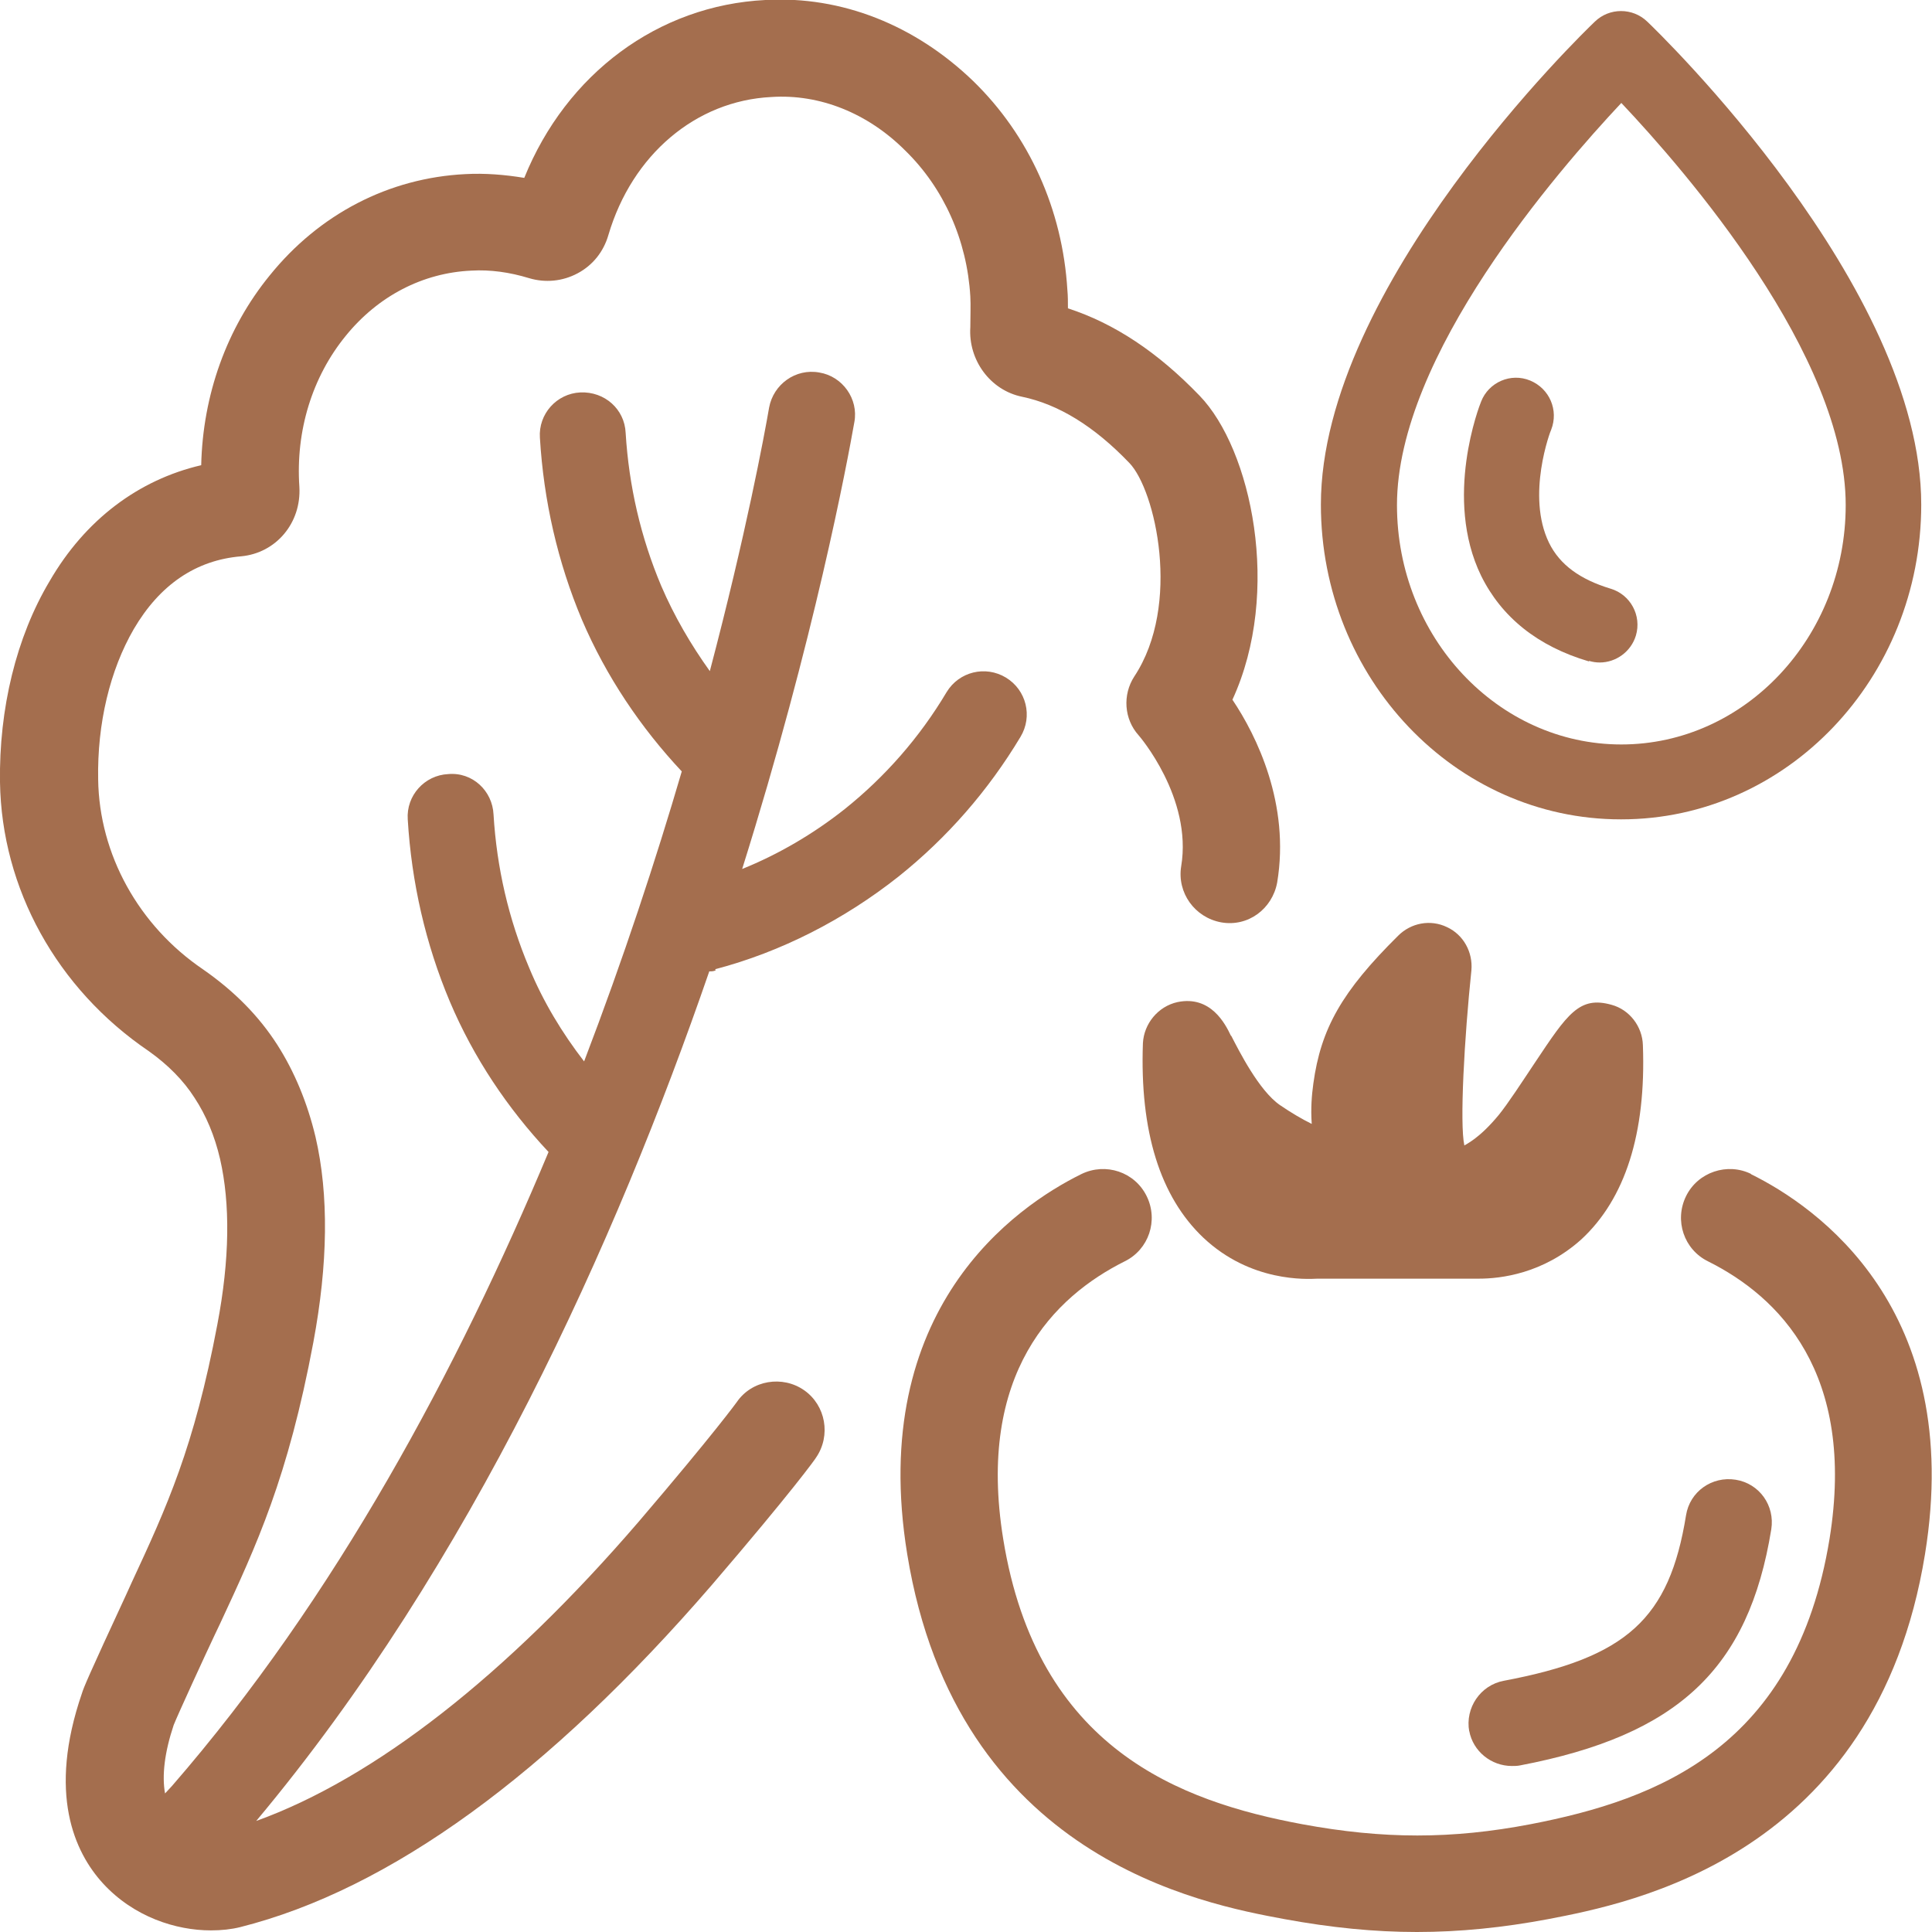
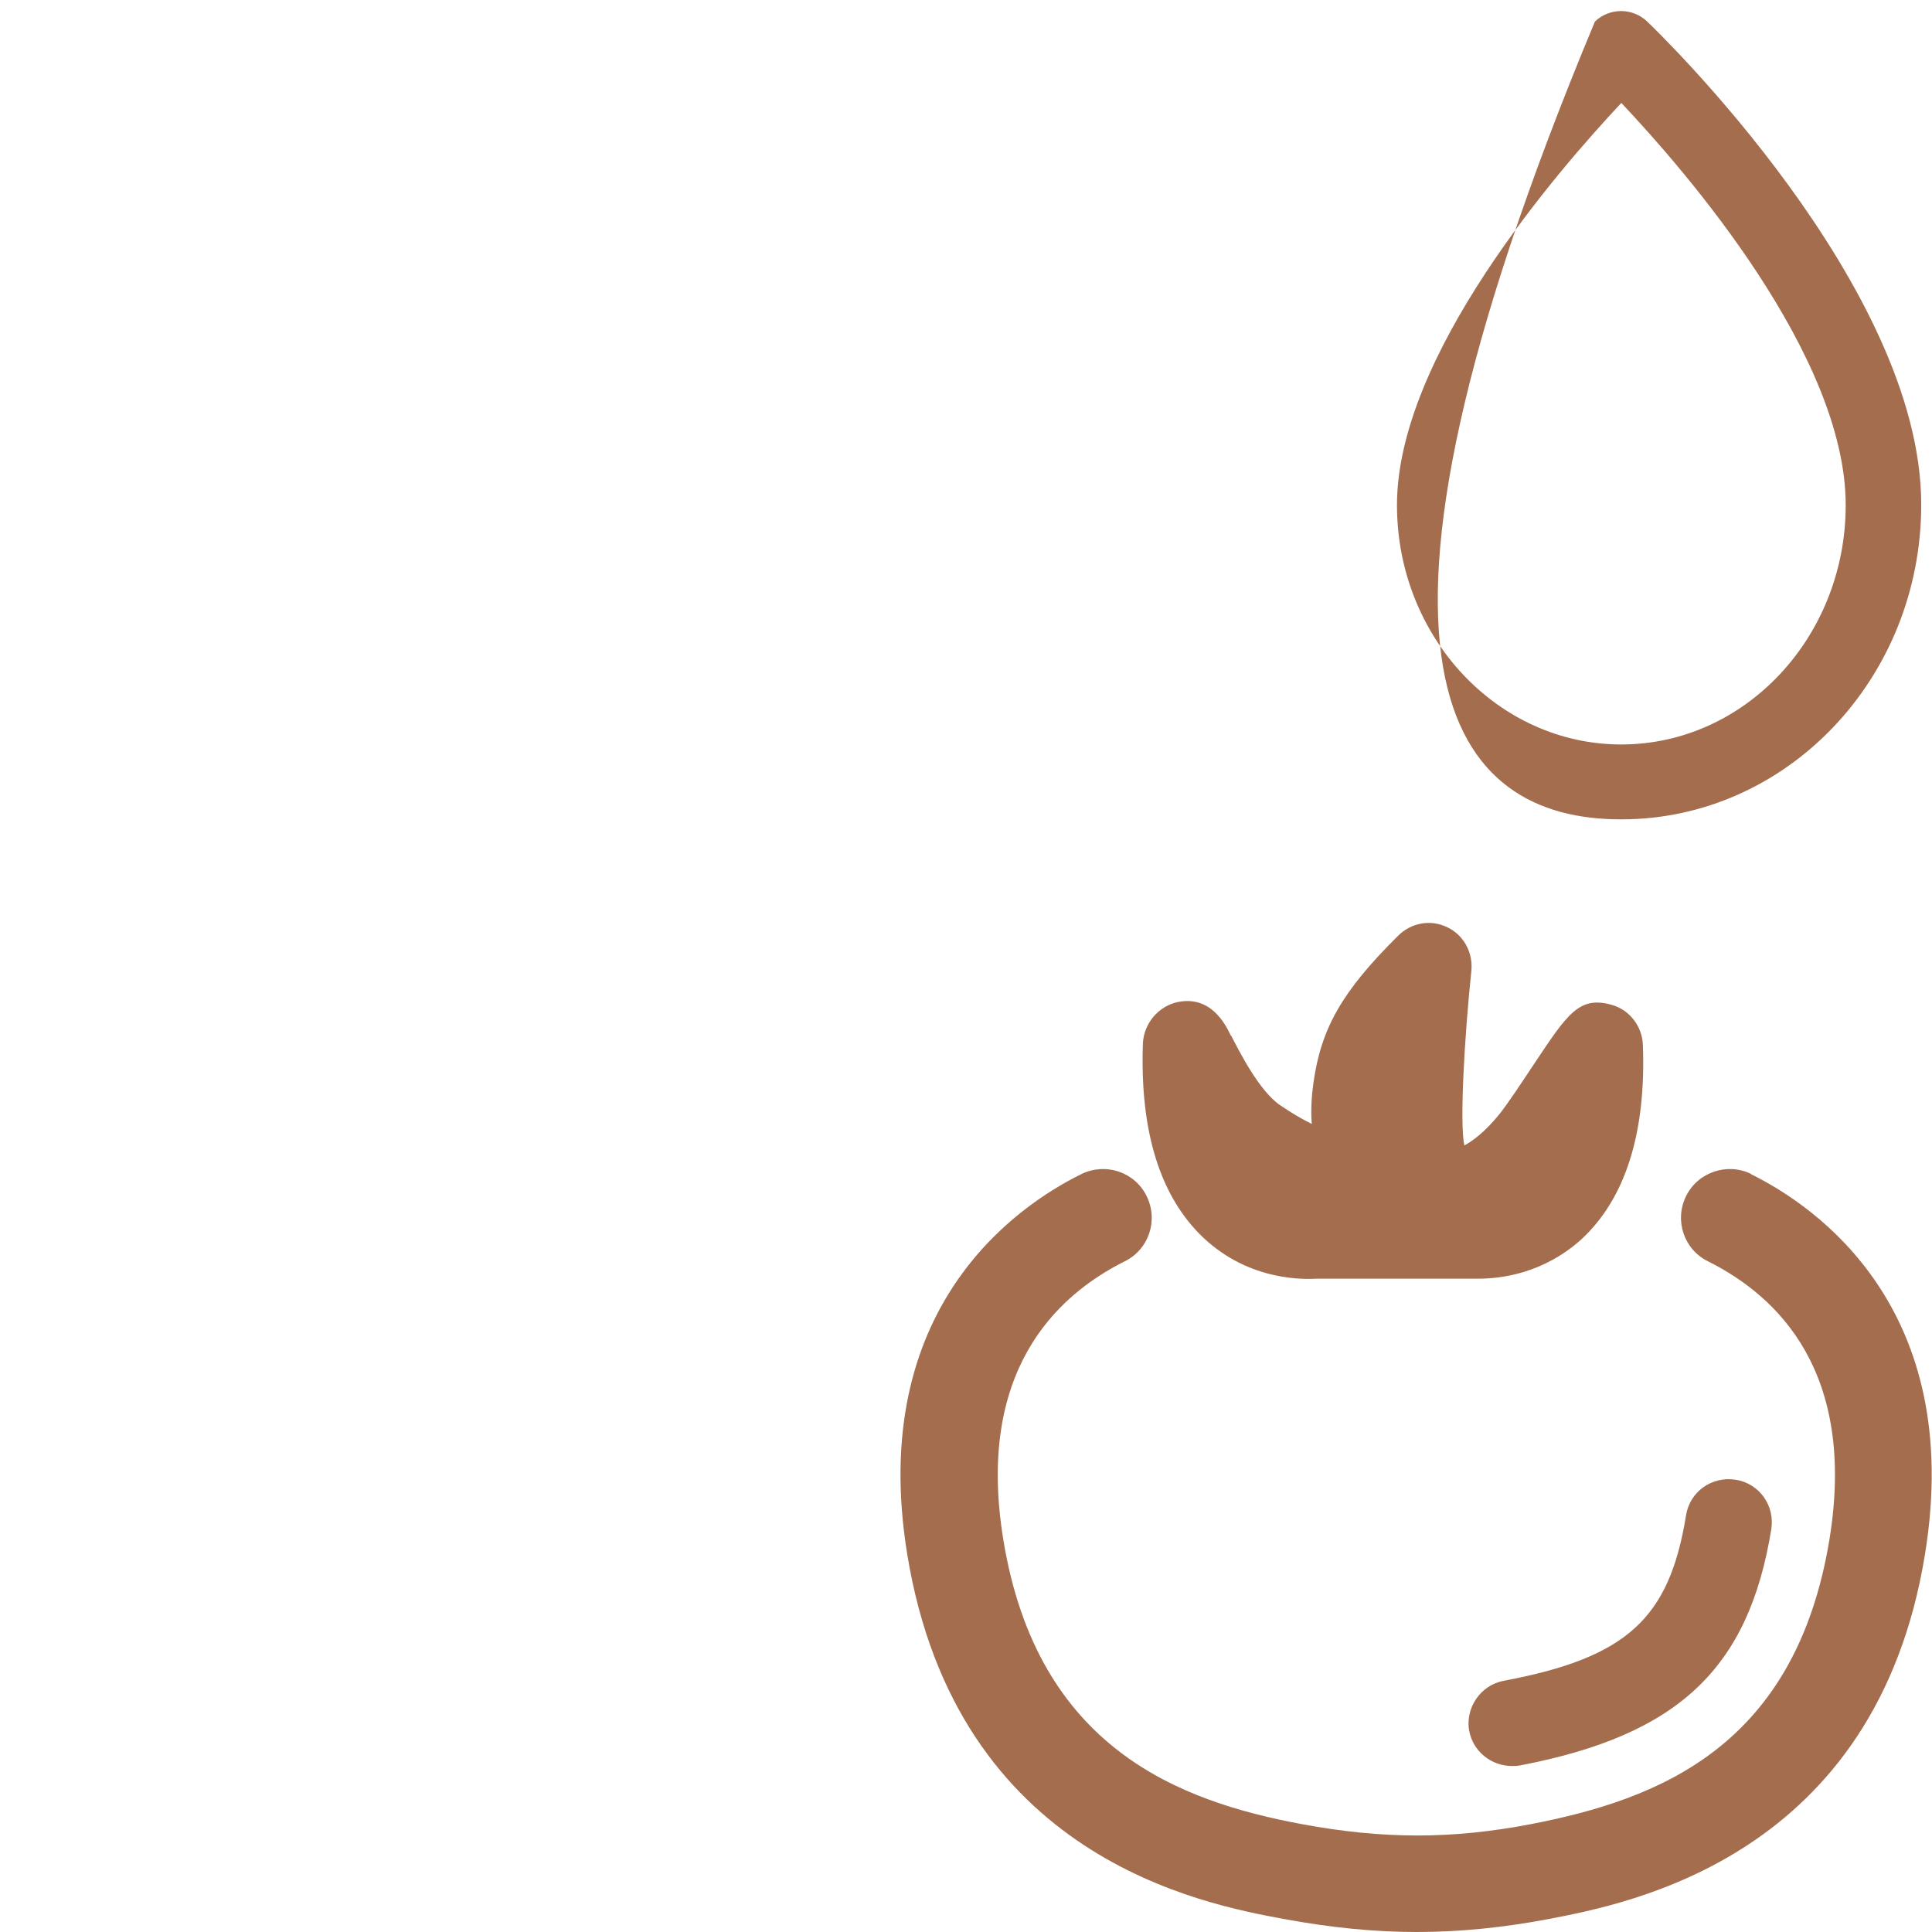
<svg xmlns="http://www.w3.org/2000/svg" width="42" height="42" viewBox="0 0 42 42" fill="none">
  <g clip-path="url(#clip0_4_166)">
-     <path d="M15.548 21.07C16.978 20.695 18.35 19.992 19.534 19.055C20.59 18.211 21.481 17.191 22.184 16.02C22.454 15.574 22.313 15 21.868 14.73C21.422 14.461 20.848 14.601 20.578 15.047C19.992 16.031 19.241 16.887 18.362 17.59C17.682 18.129 16.92 18.574 16.134 18.891C17.705 13.887 18.42 10.043 18.573 9.176C18.667 8.672 18.315 8.18 17.811 8.098C17.295 8.004 16.814 8.355 16.72 8.859C16.615 9.469 16.216 11.613 15.431 14.59C15.02 14.016 14.657 13.395 14.375 12.738C13.93 11.684 13.672 10.57 13.601 9.41C13.578 8.894 13.144 8.508 12.616 8.531C12.101 8.555 11.702 9 11.737 9.516C11.819 10.887 12.124 12.223 12.652 13.476C13.179 14.707 13.93 15.82 14.821 16.77C14.258 18.691 13.554 20.836 12.698 23.074C12.218 22.453 11.807 21.773 11.502 21.035C11.057 19.98 10.799 18.867 10.729 17.707C10.705 17.191 10.271 16.781 9.744 16.828C9.228 16.852 8.829 17.297 8.864 17.812C8.946 19.183 9.251 20.52 9.779 21.773C10.295 22.992 11.034 24.094 11.925 25.043C9.955 29.754 7.293 34.734 3.74 38.824L3.588 38.988C3.518 38.602 3.576 38.098 3.776 37.5C3.869 37.266 4.467 35.965 4.667 35.543L4.784 35.297C5.581 33.586 6.261 32.121 6.812 29.18C7.129 27.48 7.152 25.98 6.859 24.715C6.683 23.977 6.402 23.297 6.027 22.711C5.628 22.09 5.101 21.551 4.409 21.07C3.013 20.121 2.157 18.574 2.134 16.945C2.111 15.726 2.392 14.566 2.908 13.676C3.471 12.715 4.256 12.176 5.241 12.094C6.003 12.023 6.554 11.367 6.508 10.582C6.425 9.363 6.789 8.191 7.516 7.301C8.219 6.434 9.193 5.93 10.248 5.883C10.658 5.859 11.08 5.918 11.502 6.047C11.854 6.152 12.229 6.117 12.558 5.941C12.886 5.766 13.121 5.473 13.226 5.109C13.742 3.363 15.126 2.191 16.767 2.109C17.822 2.039 18.866 2.461 19.675 3.269C20.519 4.09 21.023 5.226 21.094 6.445C21.105 6.644 21.094 6.855 21.094 7.113C21.047 7.828 21.528 8.484 22.219 8.625C23.005 8.789 23.779 9.258 24.553 10.066C25.116 10.652 25.69 13.148 24.658 14.707C24.4 15.105 24.436 15.633 24.752 15.984C24.764 15.996 25.925 17.344 25.678 18.832C25.585 19.406 25.971 19.945 26.546 20.051C27.132 20.156 27.66 19.758 27.765 19.183C28.047 17.484 27.32 15.996 26.792 15.211C27.871 12.867 27.203 9.762 26.077 8.601C25.163 7.652 24.224 7.031 23.216 6.703C23.216 6.562 23.216 6.434 23.204 6.305C23.099 4.559 22.372 2.941 21.152 1.758C19.898 0.551 18.303 -0.094 16.638 -5.91232e-05C14.305 0.117 12.312 1.605 11.397 3.867C10.975 3.797 10.541 3.762 10.119 3.785C8.454 3.867 6.941 4.652 5.863 5.988C4.925 7.137 4.409 8.59 4.374 10.113C3.013 10.43 1.853 11.297 1.079 12.633C0.352 13.851 -0.023 15.41 -1.81654e-06 17.004C0.035 19.312 1.231 21.492 3.236 22.852C3.647 23.145 3.987 23.484 4.233 23.871C4.479 24.246 4.667 24.691 4.784 25.195C5.007 26.168 4.995 27.375 4.725 28.793C4.221 31.465 3.623 32.766 2.861 34.406L2.744 34.664C1.923 36.434 1.817 36.691 1.782 36.809C1.032 38.988 1.618 40.266 2.24 40.945C2.908 41.672 3.822 41.965 4.585 41.965C4.819 41.965 5.03 41.941 5.218 41.895C8.477 41.074 11.925 38.566 15.477 34.453C17.236 32.402 17.729 31.711 17.74 31.687C18.069 31.207 17.951 30.551 17.482 30.223C17.013 29.895 16.345 30 16.017 30.48C16.017 30.48 15.536 31.148 13.883 33.082C10.998 36.434 8.137 38.66 5.57 39.586C10.248 33.996 13.39 27 15.419 21.117C15.466 21.117 15.513 21.117 15.559 21.094L15.548 21.07Z" fill="#A46E4E" />
-     <path d="M35.246 17.812C38.846 17.812 41.766 14.742 41.766 10.969C41.766 6.223 36.055 0.703 35.809 0.469C35.492 0.164 34.988 0.164 34.672 0.469C34.425 0.703 28.715 6.223 28.715 10.969C28.715 14.742 31.635 17.812 35.234 17.812H35.246ZM35.246 2.238C36.642 3.715 40.124 7.723 40.124 10.98C40.124 13.852 37.931 16.184 35.246 16.184C32.561 16.184 30.369 13.852 30.369 10.98C30.369 7.734 33.851 3.727 35.246 2.238Z" fill="#A46E4E" />
-     <path d="M34.543 14.367C34.625 14.391 34.695 14.402 34.777 14.402C35.129 14.402 35.457 14.168 35.563 13.816C35.692 13.383 35.446 12.926 35.012 12.797C34.355 12.598 33.91 12.281 33.675 11.801C33.171 10.77 33.71 9.352 33.722 9.34C33.886 8.918 33.687 8.449 33.265 8.273C32.843 8.098 32.362 8.309 32.198 8.73C32.163 8.813 31.377 10.828 32.198 12.516C32.643 13.418 33.429 14.051 34.543 14.379V14.367Z" fill="#A46E4E" />
+     <path d="M35.246 17.812C38.846 17.812 41.766 14.742 41.766 10.969C41.766 6.223 36.055 0.703 35.809 0.469C35.492 0.164 34.988 0.164 34.672 0.469C28.715 14.742 31.635 17.812 35.234 17.812H35.246ZM35.246 2.238C36.642 3.715 40.124 7.723 40.124 10.98C40.124 13.852 37.931 16.184 35.246 16.184C32.561 16.184 30.369 13.852 30.369 10.98C30.369 7.734 33.851 3.727 35.246 2.238Z" fill="#A46E4E" />
    <path d="M38.072 25.523C37.556 25.266 36.911 25.477 36.653 26.004C36.395 26.531 36.606 27.164 37.134 27.422C38.658 28.184 40.358 29.836 39.772 33.457C39.034 37.969 36.067 39.117 33.276 39.656C31.564 39.984 30.075 39.984 28.305 39.656C25.667 39.164 22.548 38.027 21.809 33.457C21.223 29.848 22.923 28.184 24.447 27.422C24.975 27.164 25.186 26.531 24.928 26.004C24.67 25.477 24.037 25.266 23.509 25.523C22.079 26.227 18.854 28.453 19.722 33.785C20.801 40.406 26.159 41.391 27.918 41.719C28.938 41.906 29.876 42 30.802 42C31.729 42 32.667 41.906 33.663 41.719C35.422 41.379 40.781 40.371 41.848 33.785C42.715 28.453 39.491 26.227 38.06 25.523H38.072Z" fill="#A46E4E" />
    <path d="M26.757 22.512C26.64 22.266 26.323 21.633 25.596 21.785C25.174 21.879 24.869 22.254 24.846 22.676C24.776 24.598 25.221 26.016 26.159 26.906C27.191 27.879 28.41 27.808 28.645 27.797H31.869C31.869 27.797 31.998 27.797 32.151 27.797C32.62 27.797 33.546 27.691 34.379 26.941C35.328 26.062 35.786 24.645 35.715 22.723C35.704 22.312 35.422 21.949 35.035 21.844C34.332 21.645 34.074 22.043 33.37 23.098C33.089 23.52 32.784 23.988 32.585 24.234C32.151 24.762 31.858 24.879 31.834 24.902C31.729 24.433 31.834 22.558 31.987 21.094C32.022 20.695 31.811 20.32 31.459 20.156C31.096 19.98 30.673 20.062 30.392 20.344C29.173 21.551 28.715 22.359 28.551 23.555C28.516 23.812 28.492 24.094 28.516 24.433C28.305 24.328 28.082 24.199 27.824 24.023C27.367 23.707 26.933 22.84 26.769 22.523L26.757 22.512Z" fill="#A46E4E" />
    <path d="M31.94 37.629C32.022 38.074 32.42 38.391 32.866 38.391C32.925 38.391 32.983 38.391 33.042 38.379C36.477 37.723 38.013 36.281 38.506 33.246C38.588 32.73 38.248 32.25 37.732 32.168C37.216 32.086 36.735 32.426 36.653 32.941C36.29 35.191 35.363 36.035 32.69 36.539C32.186 36.633 31.846 37.125 31.94 37.641V37.629Z" fill="#A46E4E" />
  </g>
  <defs>
    <clipPath id="clip0_4_166">
      <rect width="42" height="42" fill="white" />
    </clipPath>
  </defs>
</svg>